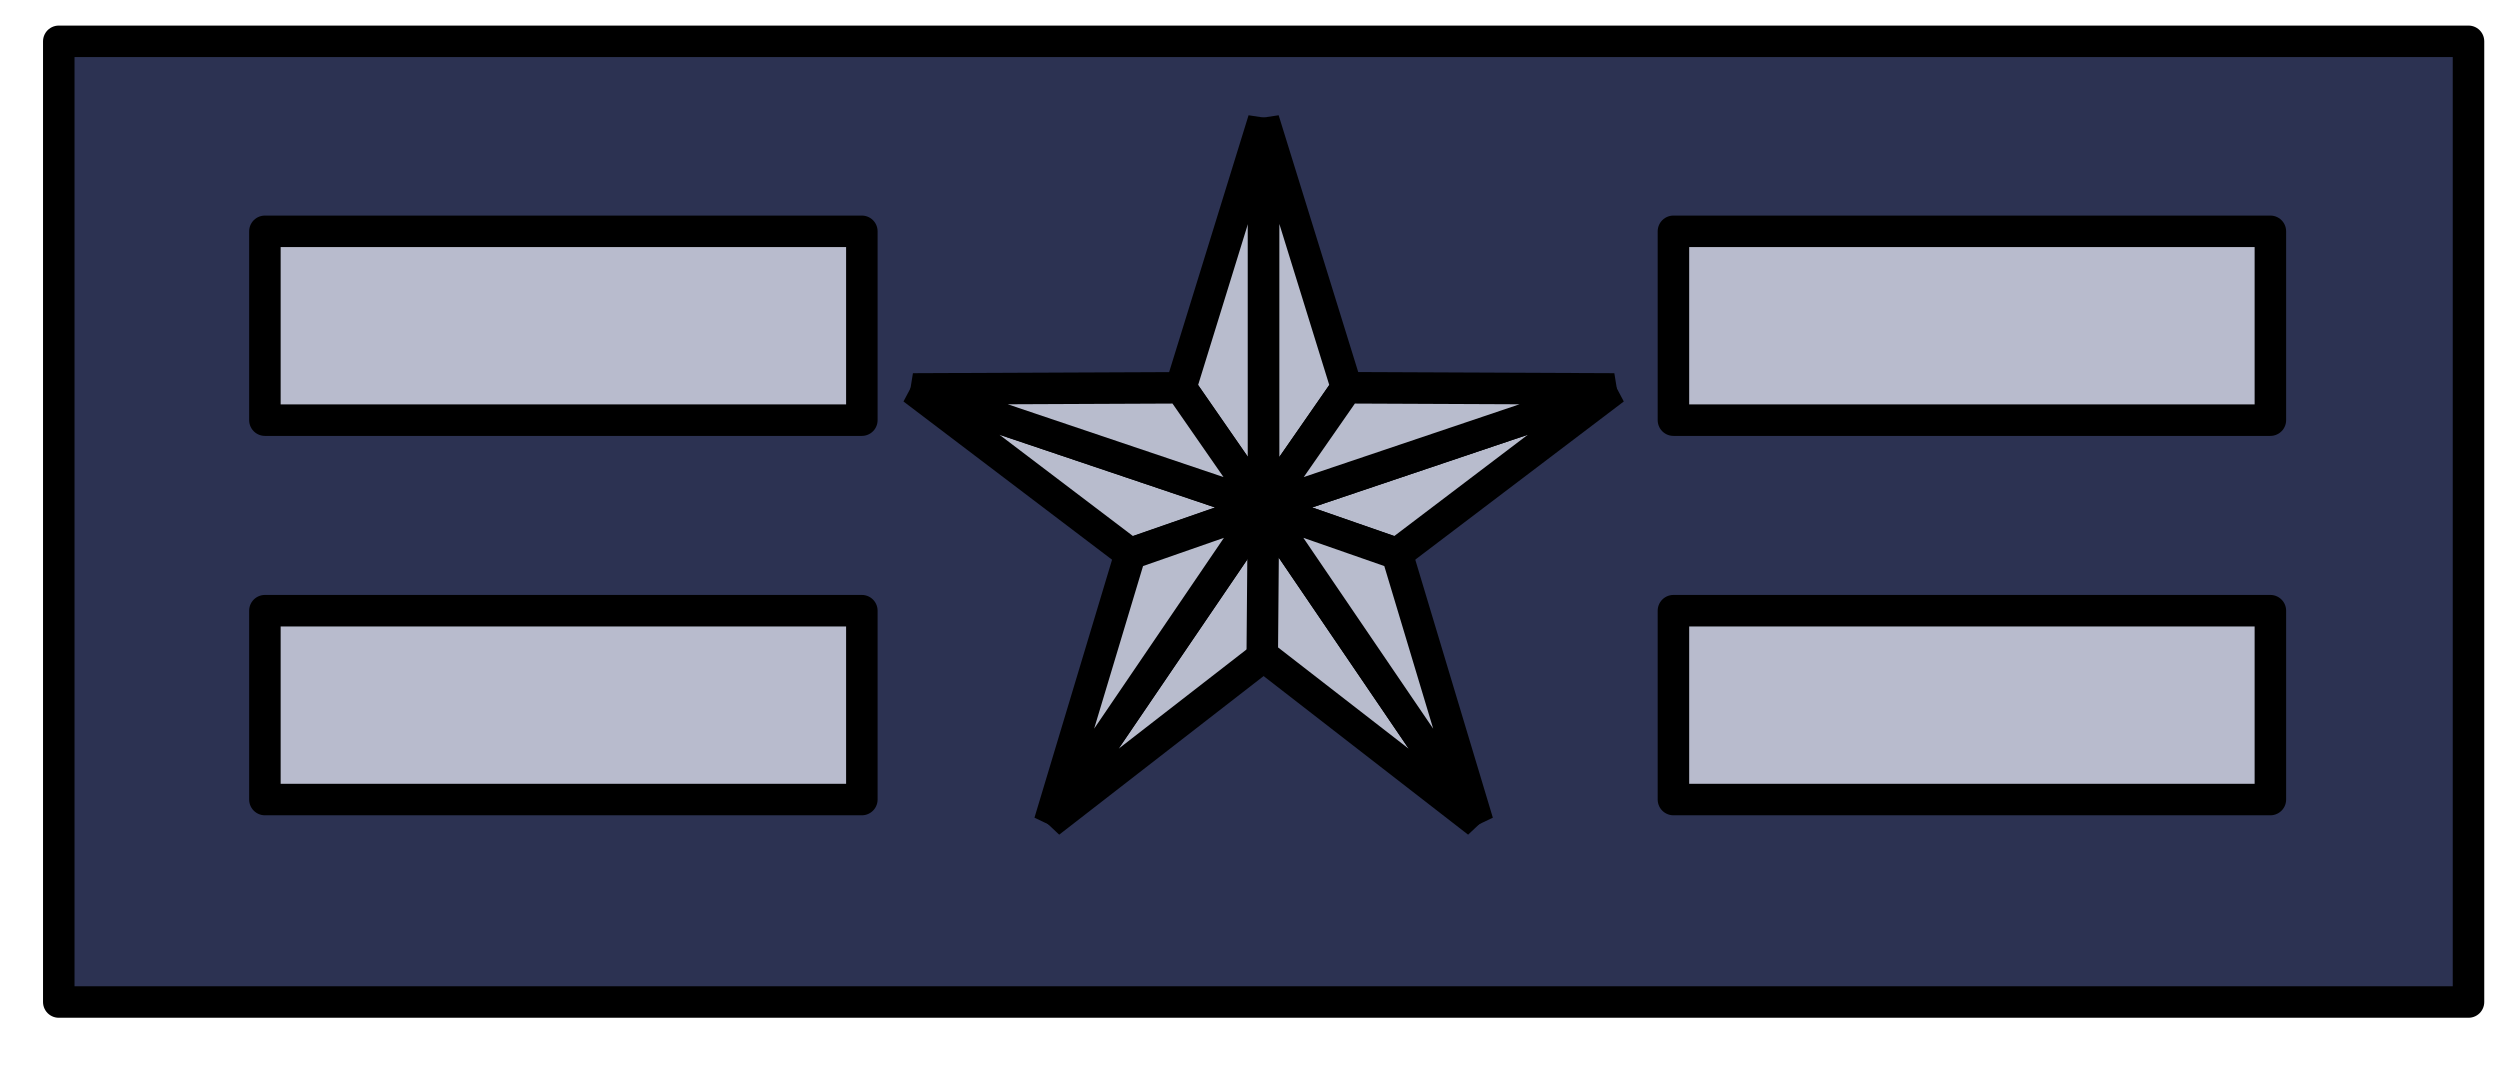
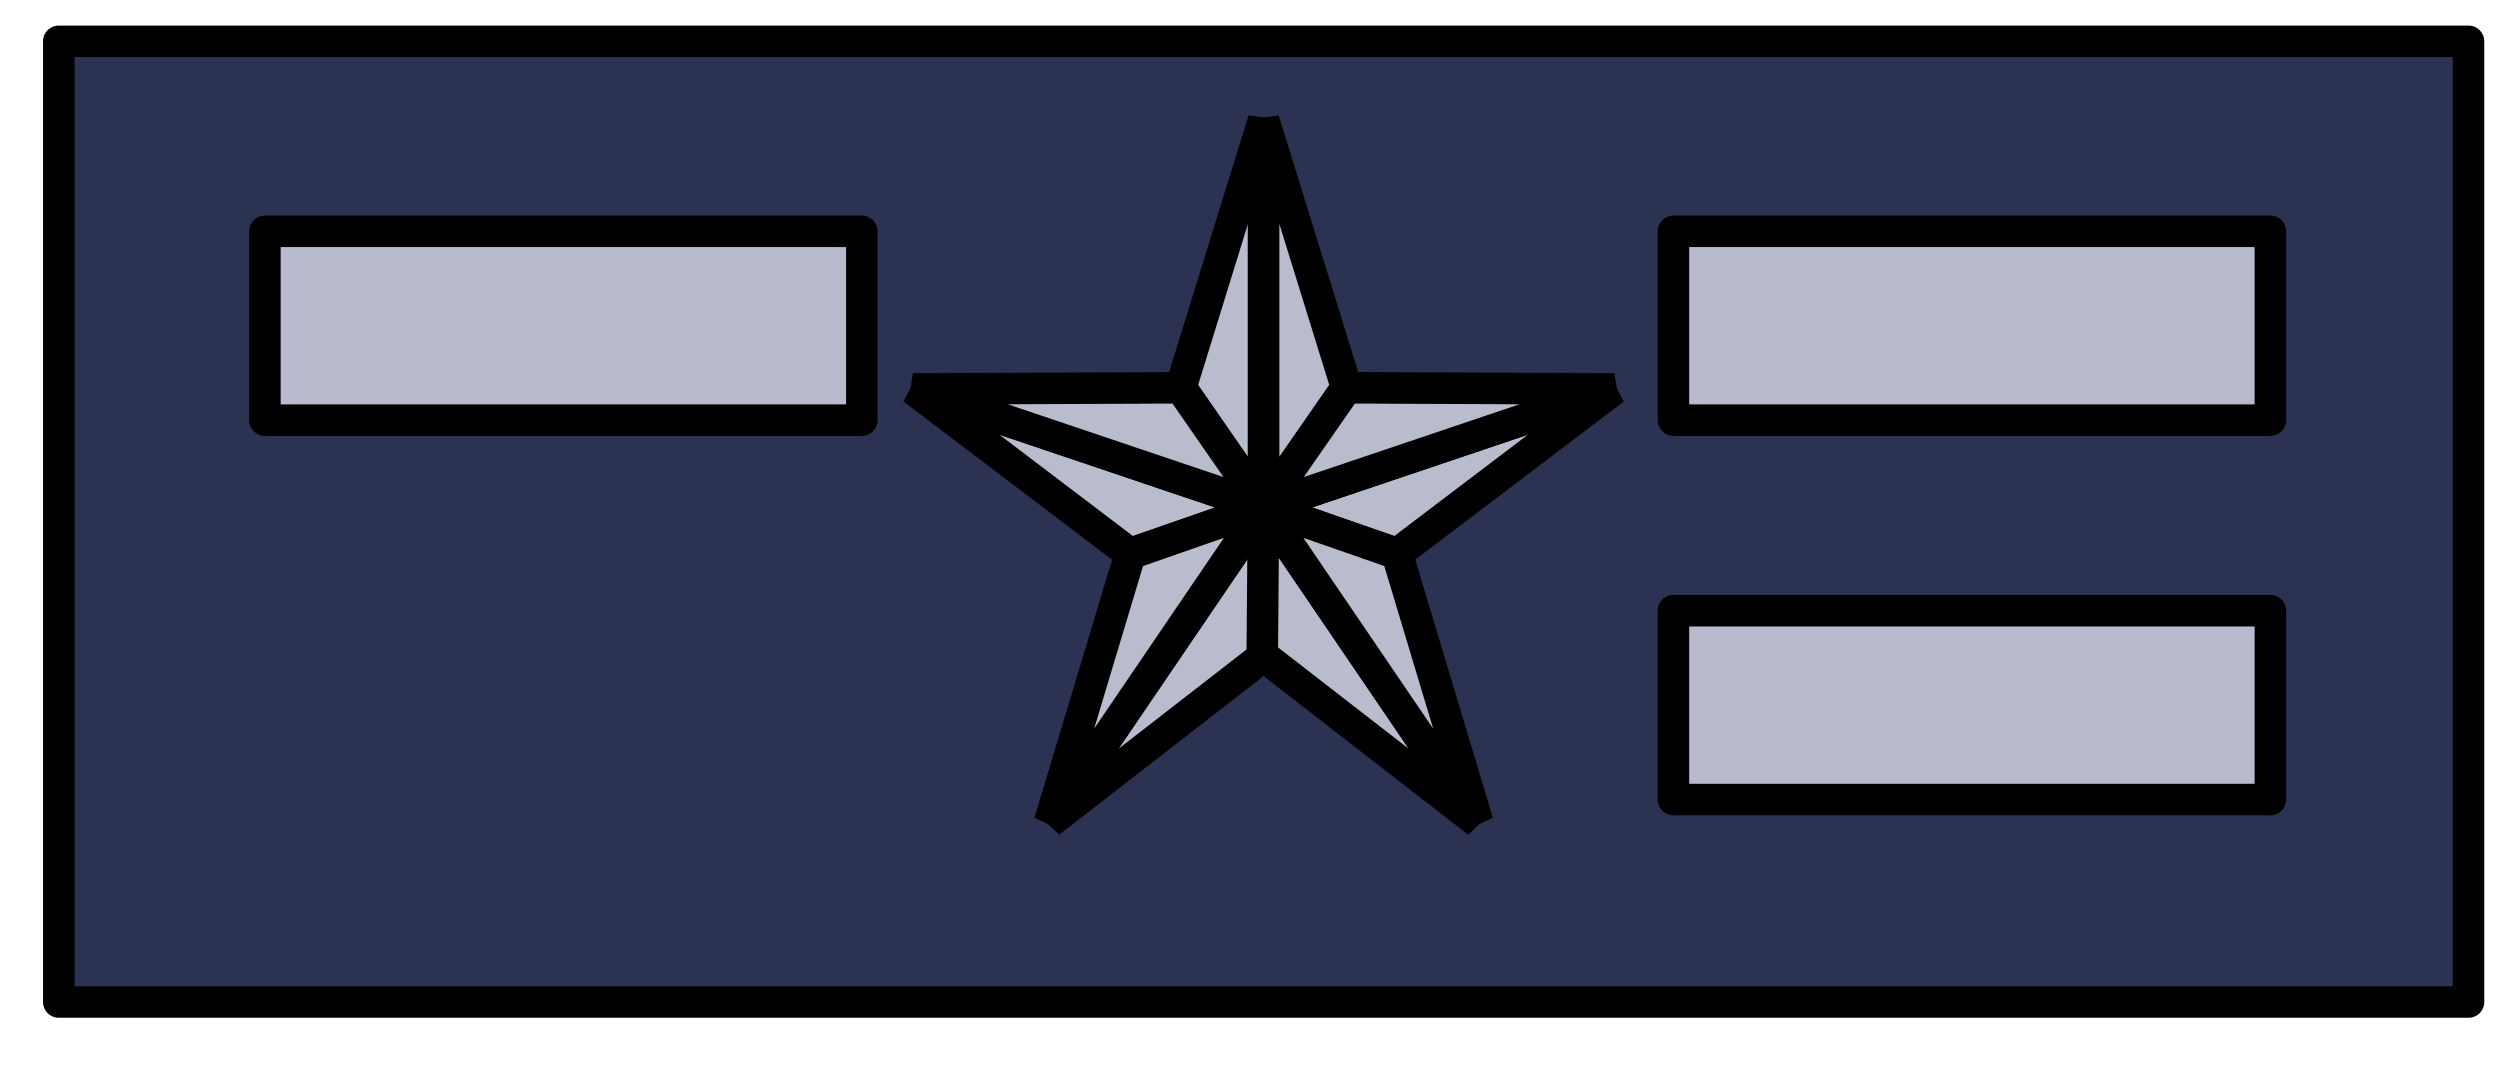
<svg xmlns="http://www.w3.org/2000/svg" version="1.1" id="Capa_1" x="0px" y="0px" width="79.37px" height="34.02px" viewBox="0 0 79.37 34.02" enable-background="new 0 0 79.37 34.02" xml:space="preserve">
  <rect x="1.866" y="1.312" fill="#2C3252" stroke="#000000" stroke-linecap="round" stroke-linejoin="round" stroke-miterlimit="10" width="76.504" height="30.5" />
  <rect x="8.41" y="7.344" fill="#B8BBCD" stroke="#000000" stroke-linecap="round" stroke-linejoin="round" stroke-miterlimit="10" width="18.952" height="5.995" />
-   <rect x="8.41" y="19.388" fill="#B8BBCD" stroke="#000000" stroke-linecap="round" stroke-linejoin="round" stroke-miterlimit="10" width="18.952" height="5.996" />
  <rect x="53.128" y="7.344" fill="#B8BBCD" stroke="#000000" stroke-linecap="round" stroke-linejoin="round" stroke-miterlimit="10" width="18.952" height="5.995" />
  <rect x="53.128" y="19.388" fill="#B8BBCD" stroke="#000000" stroke-linecap="round" stroke-linejoin="round" stroke-miterlimit="10" width="18.952" height="5.996" />
  <g>
    <g>
      <polygon fill="#B8BCCD" stroke="#000000" points="40.117,16.103 40.117,3.807 37.489,12.305   " />
      <polygon fill="#B8BCCD" stroke="#000000" points="40.117,16.103 28.986,12.348 35.877,17.576   " />
      <polygon fill="#B8BCCD" stroke="#000000" points="40.117,16.103 28.986,12.348 37.485,12.311   " />
      <polygon fill="#B8BCCD" stroke="#000000" points="40.123,16.103 33.321,26.104 40.16,20.798   " />
      <polygon fill="#B8BCCD" stroke="#000000" points="40.123,16.103 33.321,26.104 35.884,17.583   " />
    </g>
    <g>
      <polygon fill="#B8BCCD" stroke="#000000" points="40.117,16.103 40.117,3.807 42.75,12.305   " />
      <polygon fill="#B8BCCD" stroke="#000000" points="40.117,16.103 51.25,12.348 44.357,17.576   " />
      <polygon fill="#B8BCCD" stroke="#000000" points="40.117,16.103 51.25,12.348 42.754,12.311   " />
      <polygon fill="#B8BCCD" stroke="#000000" points="40.113,16.103 46.916,26.104 40.074,20.798   " />
      <polygon fill="#B8BCCD" stroke="#000000" points="40.113,16.103 46.916,26.104 44.354,17.583   " />
    </g>
  </g>
</svg>